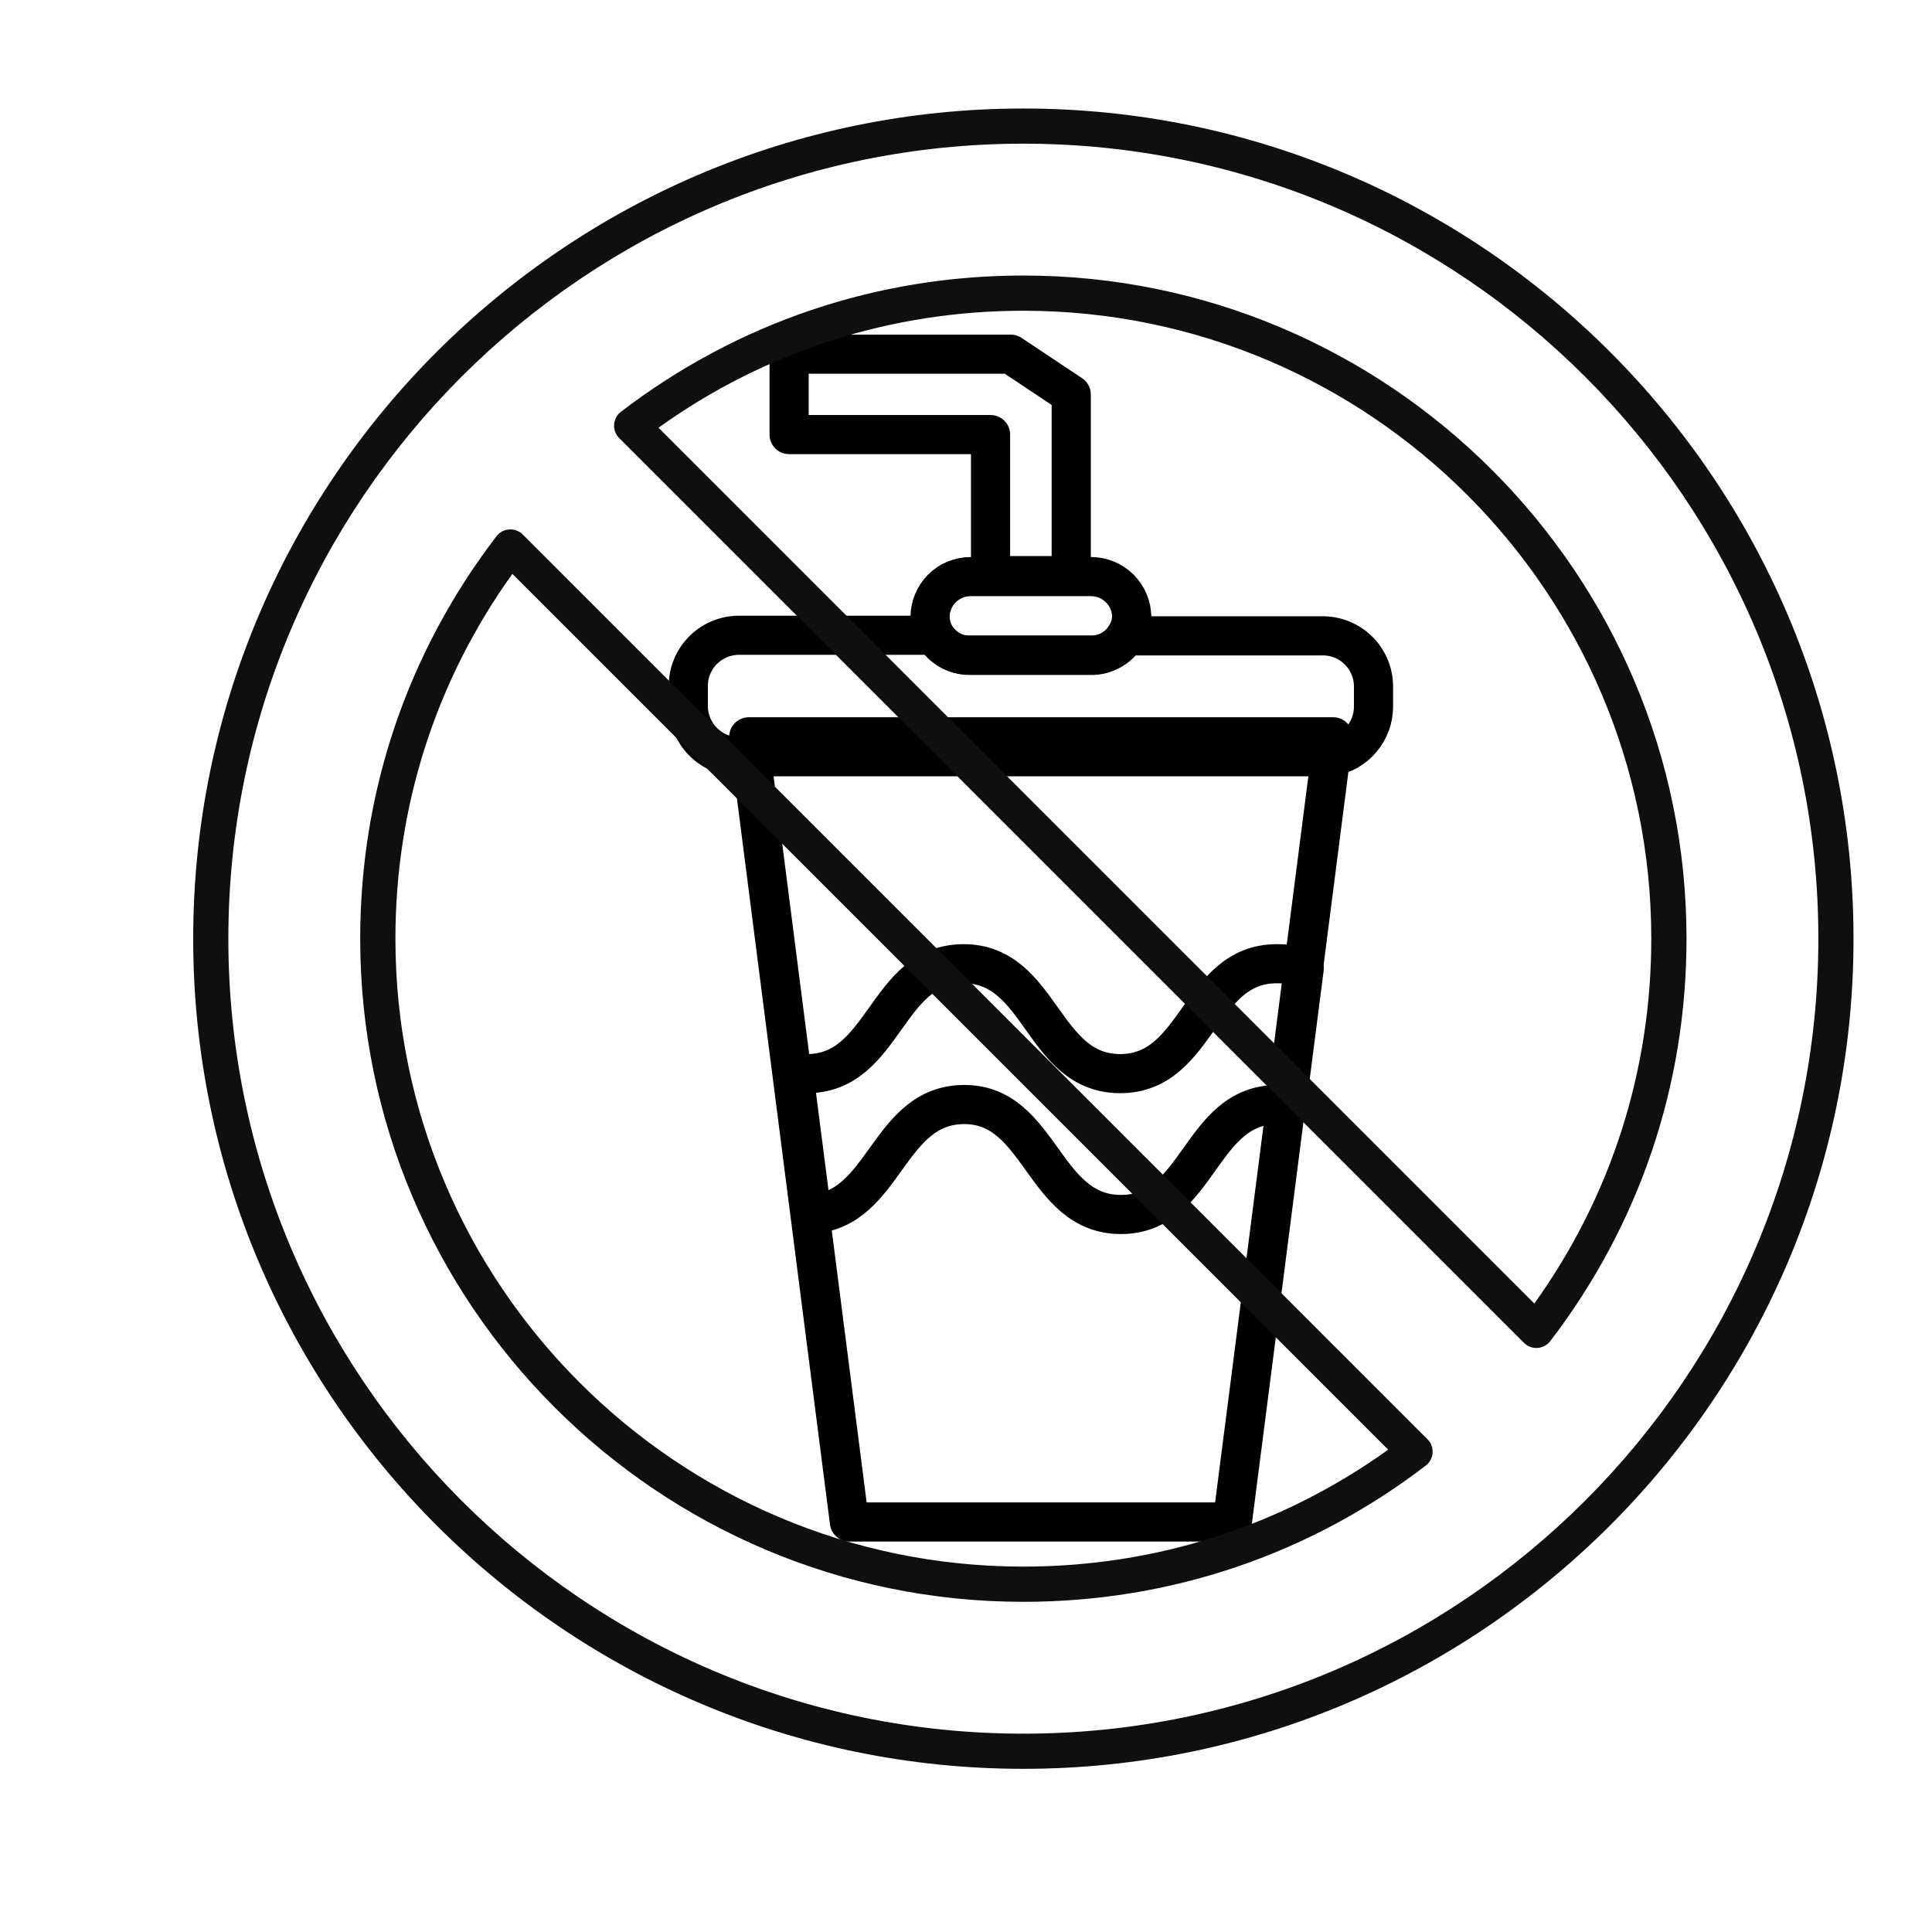
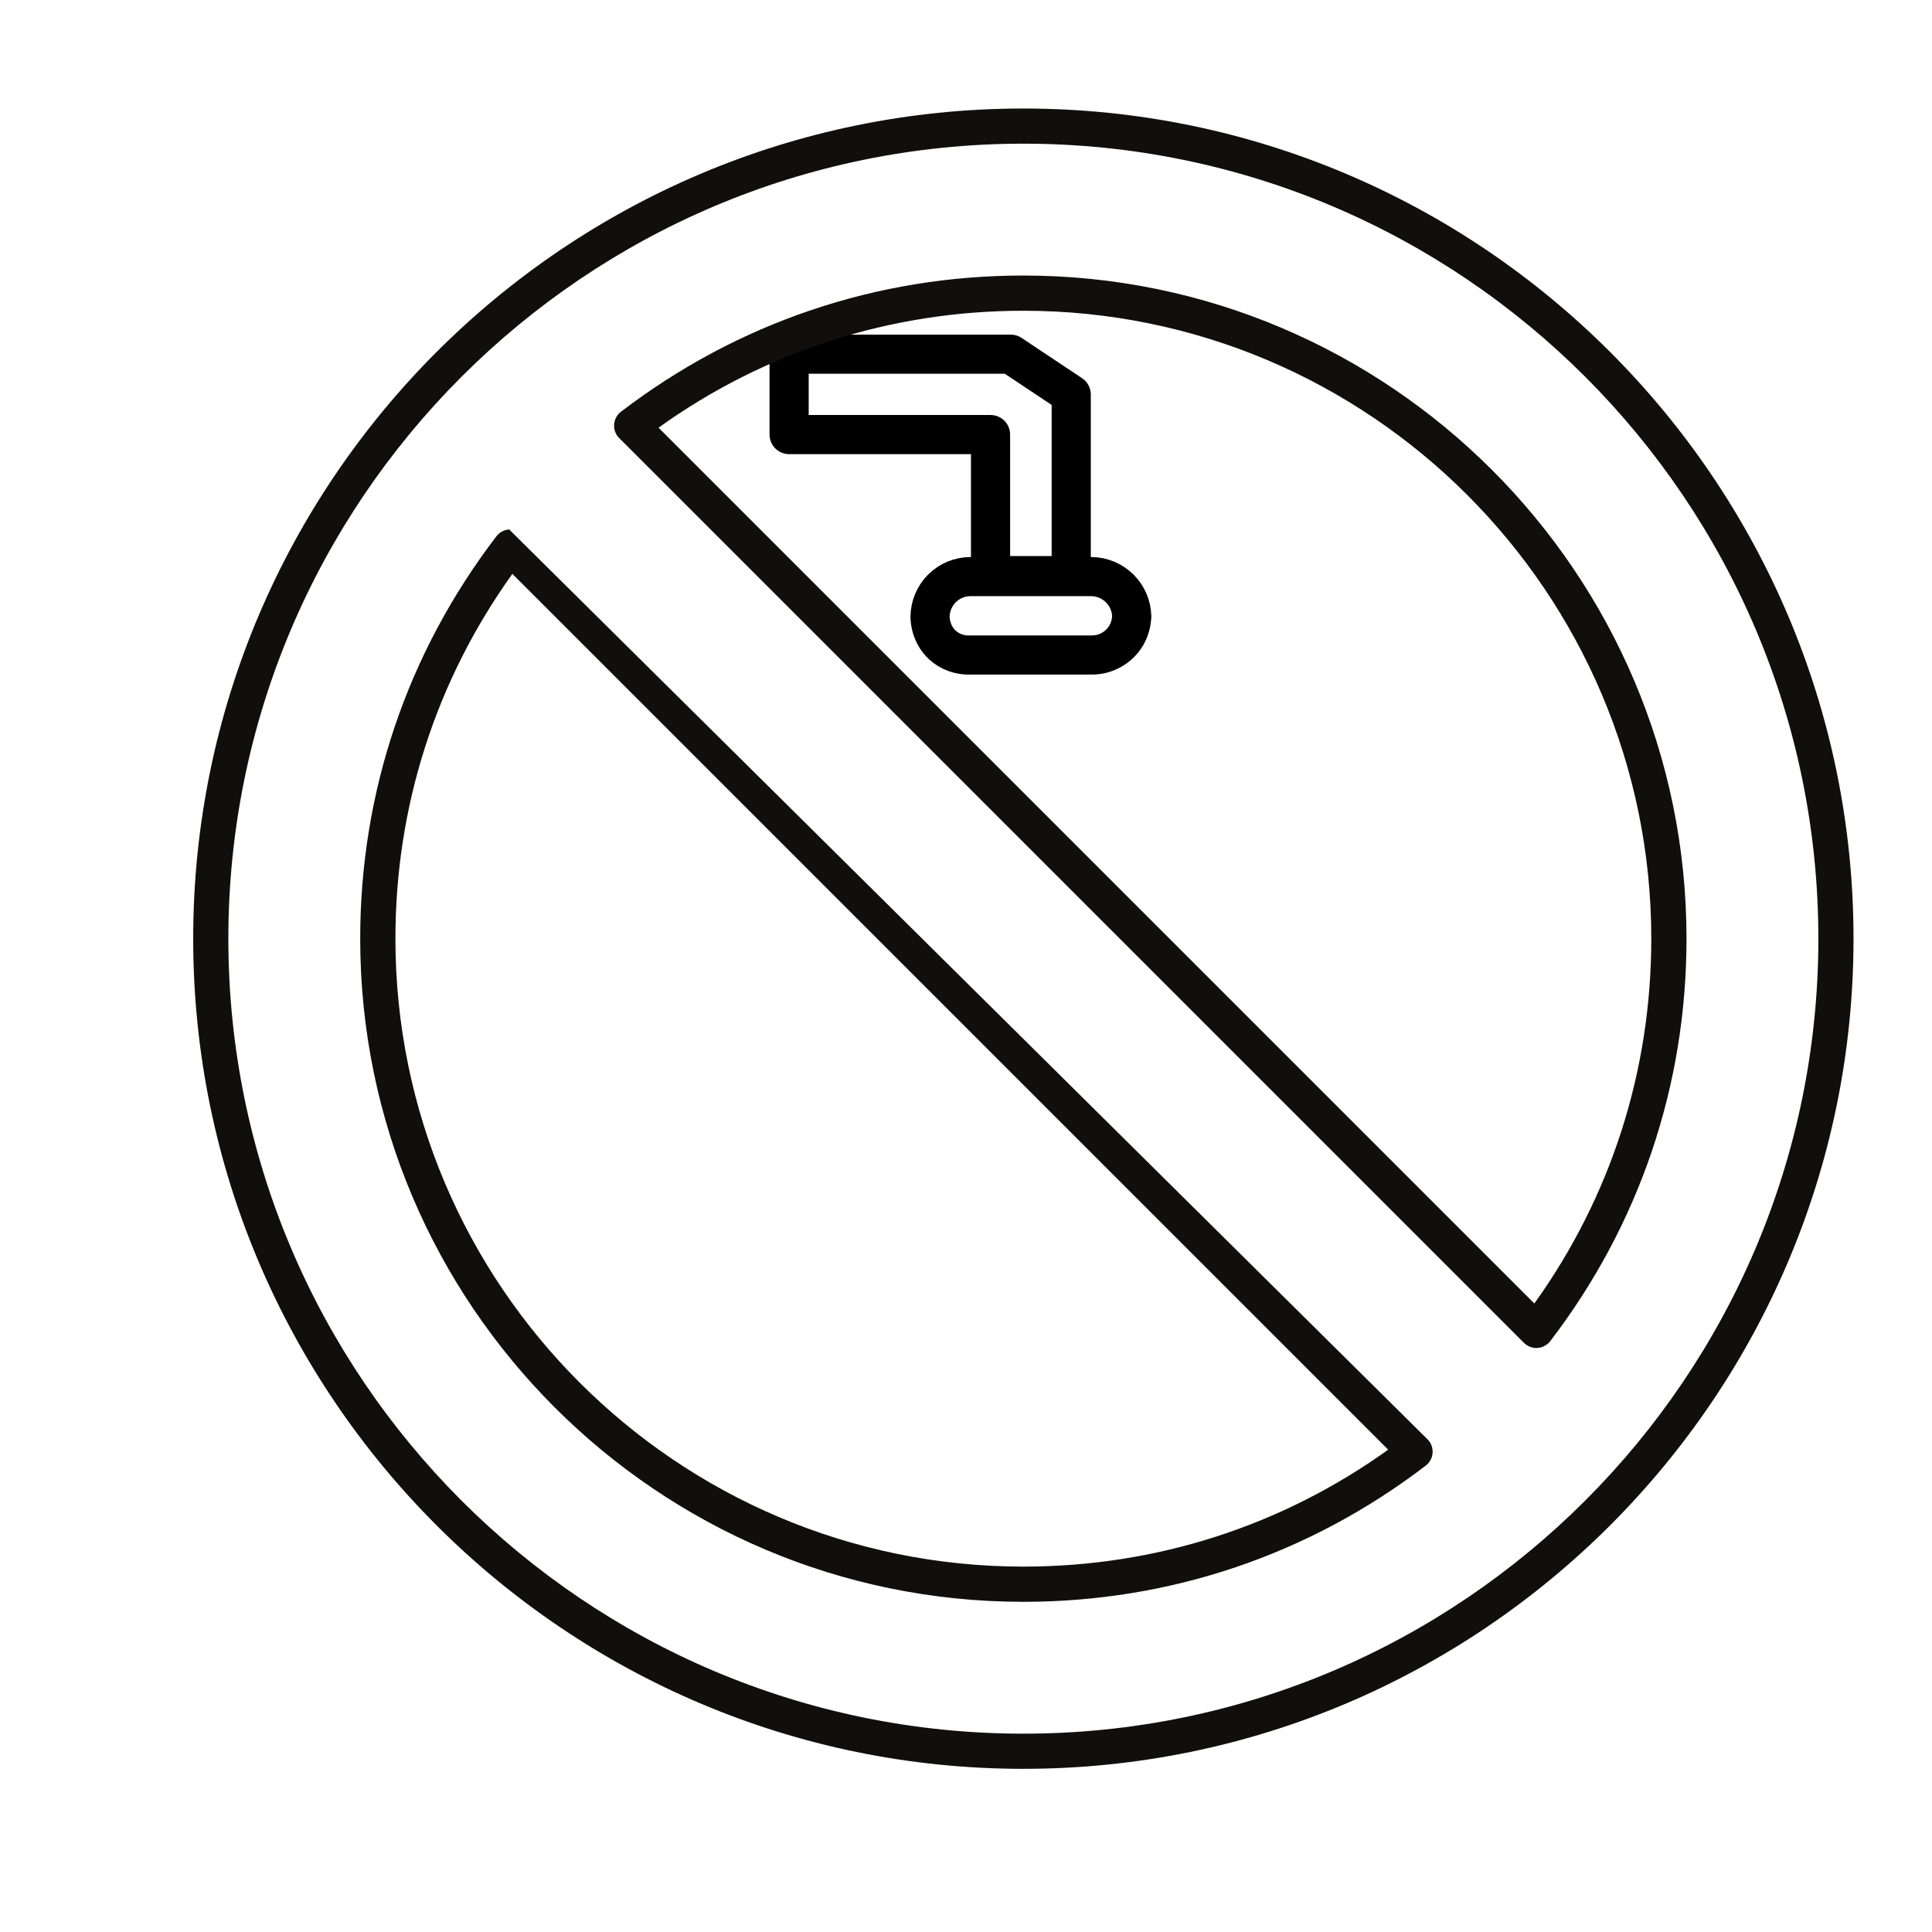
<svg xmlns="http://www.w3.org/2000/svg" version="1.2" preserveAspectRatio="xMidYMid meet" height="320" viewBox="0 0 240 240" zoomAndPan="magnify" width="320">
  <defs>
    <clipPath id="1a0872b706">
      <path d="M 95 41.277 L 136 41.277 L 136 74 L 95 74 Z M 95 41.277" />
    </clipPath>
    <clipPath id="307ad0132d">
-       <path d="M 83.074 76 L 173.074 76 L 173.074 97 L 83.074 97 Z M 83.074 76" />
-     </clipPath>
+       </clipPath>
    <clipPath id="6dd4e1a96b">
      <path d="M 24 13.48 L 230.25 13.48 L 230.25 219.73 L 24 219.73 Z M 24 13.48" />
    </clipPath>
  </defs>
  <g id="5d14a53a49">
    <g clip-path="url(#1a0872b706)" clip-rule="nonzero">
      <path transform="matrix(2.432,0,0,2.43,50.237,38.772)" d="M 34.06 4.211 L 34.06 13.47 L 29.939 13.47 L 29.939 6.26 L 19.65 6.26 L 19.65 2.15 L 30.97 2.15 Z M 34.06 4.211" style="fill:none;stroke-width:2;stroke-linecap:round;stroke-linejoin:round;stroke:#000000;stroke-opacity:1;stroke-miterlimit:4;" />
    </g>
-     <path transform="matrix(2.432,0,0,2.43,50.237,38.772)" d="M 36.12 21.711 L 17.59 21.711 L 22.73 61.85 L 42.29 61.85 L 47.44 21.711 Z M 36.12 21.711" style="fill:none;stroke-width:2;stroke-linecap:round;stroke-linejoin:round;stroke:#000000;stroke-opacity:1;stroke-miterlimit:4;" />
-     <path transform="matrix(2.432,0,0,2.43,50.237,38.772)" d="M 44.559 33.311 C 40.561 33.311 40.561 38.929 36.56 38.929 C 32.56 38.929 32.56 33.311 28.56 33.311 C 24.559 33.311 24.559 38.929 20.561 38.929 C 20.331 38.928 20.105 38.905 19.88 38.86 L 20.81 46.11 C 24.571 45.88 24.67 40.509 28.6 40.509 C 32.53 40.509 32.6 46.13 36.6 46.13 C 40.601 46.13 40.601 40.509 44.599 40.509 C 44.755 40.516 44.908 40.534 45.06 40.559 L 45.96 33.56 C 45.51 33.386 45.043 33.303 44.559 33.311 Z M 44.559 33.311" style="fill:none;stroke-width:2;stroke-linecap:round;stroke-linejoin:round;stroke:#000000;stroke-opacity:1;stroke-miterlimit:4;" />
    <g clip-path="url(#307ad0132d)" clip-rule="nonzero">
-       <path transform="matrix(2.432,0,0,2.43,50.237,38.772)" d="M 49.501 19.159 L 49.501 20.159 C 49.501 20.468 49.448 20.769 49.342 21.058 C 49.236 21.347 49.083 21.611 48.882 21.846 C 48.683 22.082 48.449 22.275 48.181 22.428 C 47.911 22.579 47.625 22.68 47.32 22.73 C 47.18 22.739 47.04 22.739 46.901 22.73 L 17.1 22.73 C 16.928 22.73 16.76 22.714 16.591 22.68 C 16.424 22.646 16.26 22.596 16.103 22.53 C 15.945 22.466 15.794 22.386 15.653 22.289 C 15.51 22.194 15.378 22.087 15.258 21.965 C 15.138 21.844 15.03 21.712 14.935 21.569 C 14.841 21.426 14.76 21.277 14.694 21.117 C 14.63 20.96 14.58 20.796 14.548 20.629 C 14.516 20.46 14.5 20.291 14.5 20.121 L 14.5 19.121 C 14.5 18.949 14.516 18.78 14.548 18.613 C 14.58 18.444 14.63 18.282 14.696 18.124 C 14.76 17.965 14.841 17.815 14.935 17.672 C 15.03 17.531 15.138 17.399 15.258 17.279 C 15.38 17.158 15.51 17.05 15.653 16.955 C 15.796 16.861 15.945 16.78 16.103 16.716 C 16.262 16.65 16.424 16.602 16.593 16.568 C 16.76 16.536 16.93 16.52 17.1 16.52 L 27.1 16.52 C 27.19 16.676 27.301 16.816 27.431 16.939 C 27.62 17.137 27.84 17.288 28.092 17.394 C 28.345 17.499 28.606 17.552 28.879 17.55 L 35.06 17.55 C 35.425 17.553 35.765 17.467 36.083 17.287 C 36.401 17.108 36.653 16.864 36.84 16.55 L 46.84 16.55 C 47.013 16.545 47.187 16.558 47.358 16.587 C 47.529 16.618 47.696 16.664 47.858 16.729 C 48.018 16.791 48.173 16.872 48.319 16.965 C 48.465 17.06 48.6 17.169 48.723 17.29 C 48.849 17.412 48.96 17.545 49.056 17.688 C 49.154 17.833 49.236 17.986 49.302 18.147 C 49.369 18.307 49.419 18.473 49.453 18.643 C 49.486 18.814 49.501 18.986 49.501 19.159 Z M 49.501 19.159" style="fill:none;stroke-width:2;stroke-linecap:round;stroke-linejoin:round;stroke:#000000;stroke-opacity:1;stroke-miterlimit:4;" />
-     </g>
+       </g>
    <path transform="matrix(2.432,0,0,2.43,50.237,38.772)" d="M 37.15 15.529 C 37.14 15.886 37.047 16.221 36.87 16.529 C 36.684 16.843 36.432 17.089 36.114 17.267 C 35.796 17.446 35.454 17.534 35.089 17.529 L 28.91 17.529 C 28.643 17.542 28.383 17.502 28.133 17.41 C 27.88 17.319 27.657 17.182 27.46 17 C 27.33 16.875 27.22 16.735 27.13 16.579 C 26.952 16.271 26.859 15.936 26.849 15.579 C 26.851 15.444 26.864 15.311 26.891 15.179 C 26.918 15.046 26.957 14.919 27.01 14.793 C 27.061 14.668 27.126 14.55 27.2 14.438 C 27.275 14.325 27.36 14.223 27.456 14.126 C 27.551 14.031 27.656 13.946 27.768 13.87 C 27.88 13.795 27.999 13.732 28.123 13.679 C 28.248 13.628 28.377 13.588 28.508 13.562 C 28.642 13.535 28.775 13.52 28.91 13.52 L 35.089 13.52 C 35.224 13.522 35.359 13.536 35.491 13.563 C 35.622 13.591 35.751 13.629 35.875 13.682 C 36 13.734 36.117 13.798 36.23 13.874 C 36.342 13.948 36.445 14.034 36.541 14.129 C 36.636 14.224 36.721 14.329 36.796 14.44 C 36.872 14.552 36.936 14.671 36.988 14.795 C 37.041 14.919 37.081 15.047 37.108 15.179 C 37.134 15.311 37.148 15.446 37.15 15.579 Z M 37.15 15.529" style="fill:none;stroke-width:2;stroke-linecap:round;stroke-linejoin:round;stroke:#000000;stroke-opacity:1;stroke-miterlimit:4;" />
    <g clip-path="url(#6dd4e1a96b)" clip-rule="nonzero">
-       <path d="M 81.805 53.129 L 190.602 161.926 C 200.117 148.648 205.129 133.035 205.129 116.605 C 205.129 73.594 170.141 38.602 127.125 38.602 C 110.699 38.602 95.082 43.613 81.805 53.129 Z M 190.852 167.453 C 190.273 167.453 189.719 167.219 189.305 166.809 L 76.926 54.426 C 76.473 53.98 76.246 53.363 76.289 52.734 C 76.328 52.105 76.641 51.523 77.141 51.145 C 91.609 40.078 108.895 34.227 127.125 34.227 C 172.547 34.227 209.504 71.184 209.504 116.605 C 209.504 134.84 203.656 152.121 192.586 166.59 C 192.207 167.09 191.625 167.402 190.996 167.445 C 190.949 167.453 190.902 167.453 190.852 167.453 Z M 63.648 71.289 C 54.133 84.566 49.121 100.18 49.121 116.605 C 49.121 159.621 84.109 194.609 127.125 194.609 C 143.551 194.609 159.168 189.602 172.445 180.086 Z M 127.125 198.984 C 81.703 198.984 44.746 162.031 44.746 116.605 C 44.746 98.375 50.594 81.094 61.664 66.625 C 62.043 66.125 62.625 65.809 63.25 65.77 C 63.879 65.723 64.5 65.953 64.945 66.406 L 177.324 178.789 C 177.777 179.23 178.004 179.852 177.961 180.48 C 177.922 181.109 177.609 181.688 177.109 182.066 C 162.637 193.137 145.355 198.984 127.125 198.984 Z M 127.125 17.848 C 72.672 17.848 28.367 62.152 28.367 116.605 C 28.367 171.062 72.672 215.363 127.125 215.363 C 181.578 215.363 225.883 171.062 225.883 116.605 C 225.883 62.152 181.578 17.848 127.125 17.848 Z M 127.125 219.73 C 70.262 219.73 24 173.469 24 116.605 C 24 59.742 70.262 13.48 127.125 13.48 C 183.988 13.48 230.25 59.742 230.25 116.605 C 230.25 173.469 183.988 219.73 127.125 219.73" style="stroke:none;fill-rule:nonzero;fill:#100f0d;fill-opacity:1;" />
+       <path d="M 81.805 53.129 L 190.602 161.926 C 200.117 148.648 205.129 133.035 205.129 116.605 C 205.129 73.594 170.141 38.602 127.125 38.602 C 110.699 38.602 95.082 43.613 81.805 53.129 Z M 190.852 167.453 C 190.273 167.453 189.719 167.219 189.305 166.809 L 76.926 54.426 C 76.473 53.98 76.246 53.363 76.289 52.734 C 76.328 52.105 76.641 51.523 77.141 51.145 C 91.609 40.078 108.895 34.227 127.125 34.227 C 172.547 34.227 209.504 71.184 209.504 116.605 C 209.504 134.84 203.656 152.121 192.586 166.59 C 192.207 167.09 191.625 167.402 190.996 167.445 C 190.949 167.453 190.902 167.453 190.852 167.453 Z M 63.648 71.289 C 54.133 84.566 49.121 100.18 49.121 116.605 C 49.121 159.621 84.109 194.609 127.125 194.609 C 143.551 194.609 159.168 189.602 172.445 180.086 Z M 127.125 198.984 C 81.703 198.984 44.746 162.031 44.746 116.605 C 44.746 98.375 50.594 81.094 61.664 66.625 C 62.043 66.125 62.625 65.809 63.25 65.77 L 177.324 178.789 C 177.777 179.23 178.004 179.852 177.961 180.48 C 177.922 181.109 177.609 181.688 177.109 182.066 C 162.637 193.137 145.355 198.984 127.125 198.984 Z M 127.125 17.848 C 72.672 17.848 28.367 62.152 28.367 116.605 C 28.367 171.062 72.672 215.363 127.125 215.363 C 181.578 215.363 225.883 171.062 225.883 116.605 C 225.883 62.152 181.578 17.848 127.125 17.848 Z M 127.125 219.73 C 70.262 219.73 24 173.469 24 116.605 C 24 59.742 70.262 13.48 127.125 13.48 C 183.988 13.48 230.25 59.742 230.25 116.605 C 230.25 173.469 183.988 219.73 127.125 219.73" style="stroke:none;fill-rule:nonzero;fill:#100f0d;fill-opacity:1;" />
    </g>
  </g>
</svg>